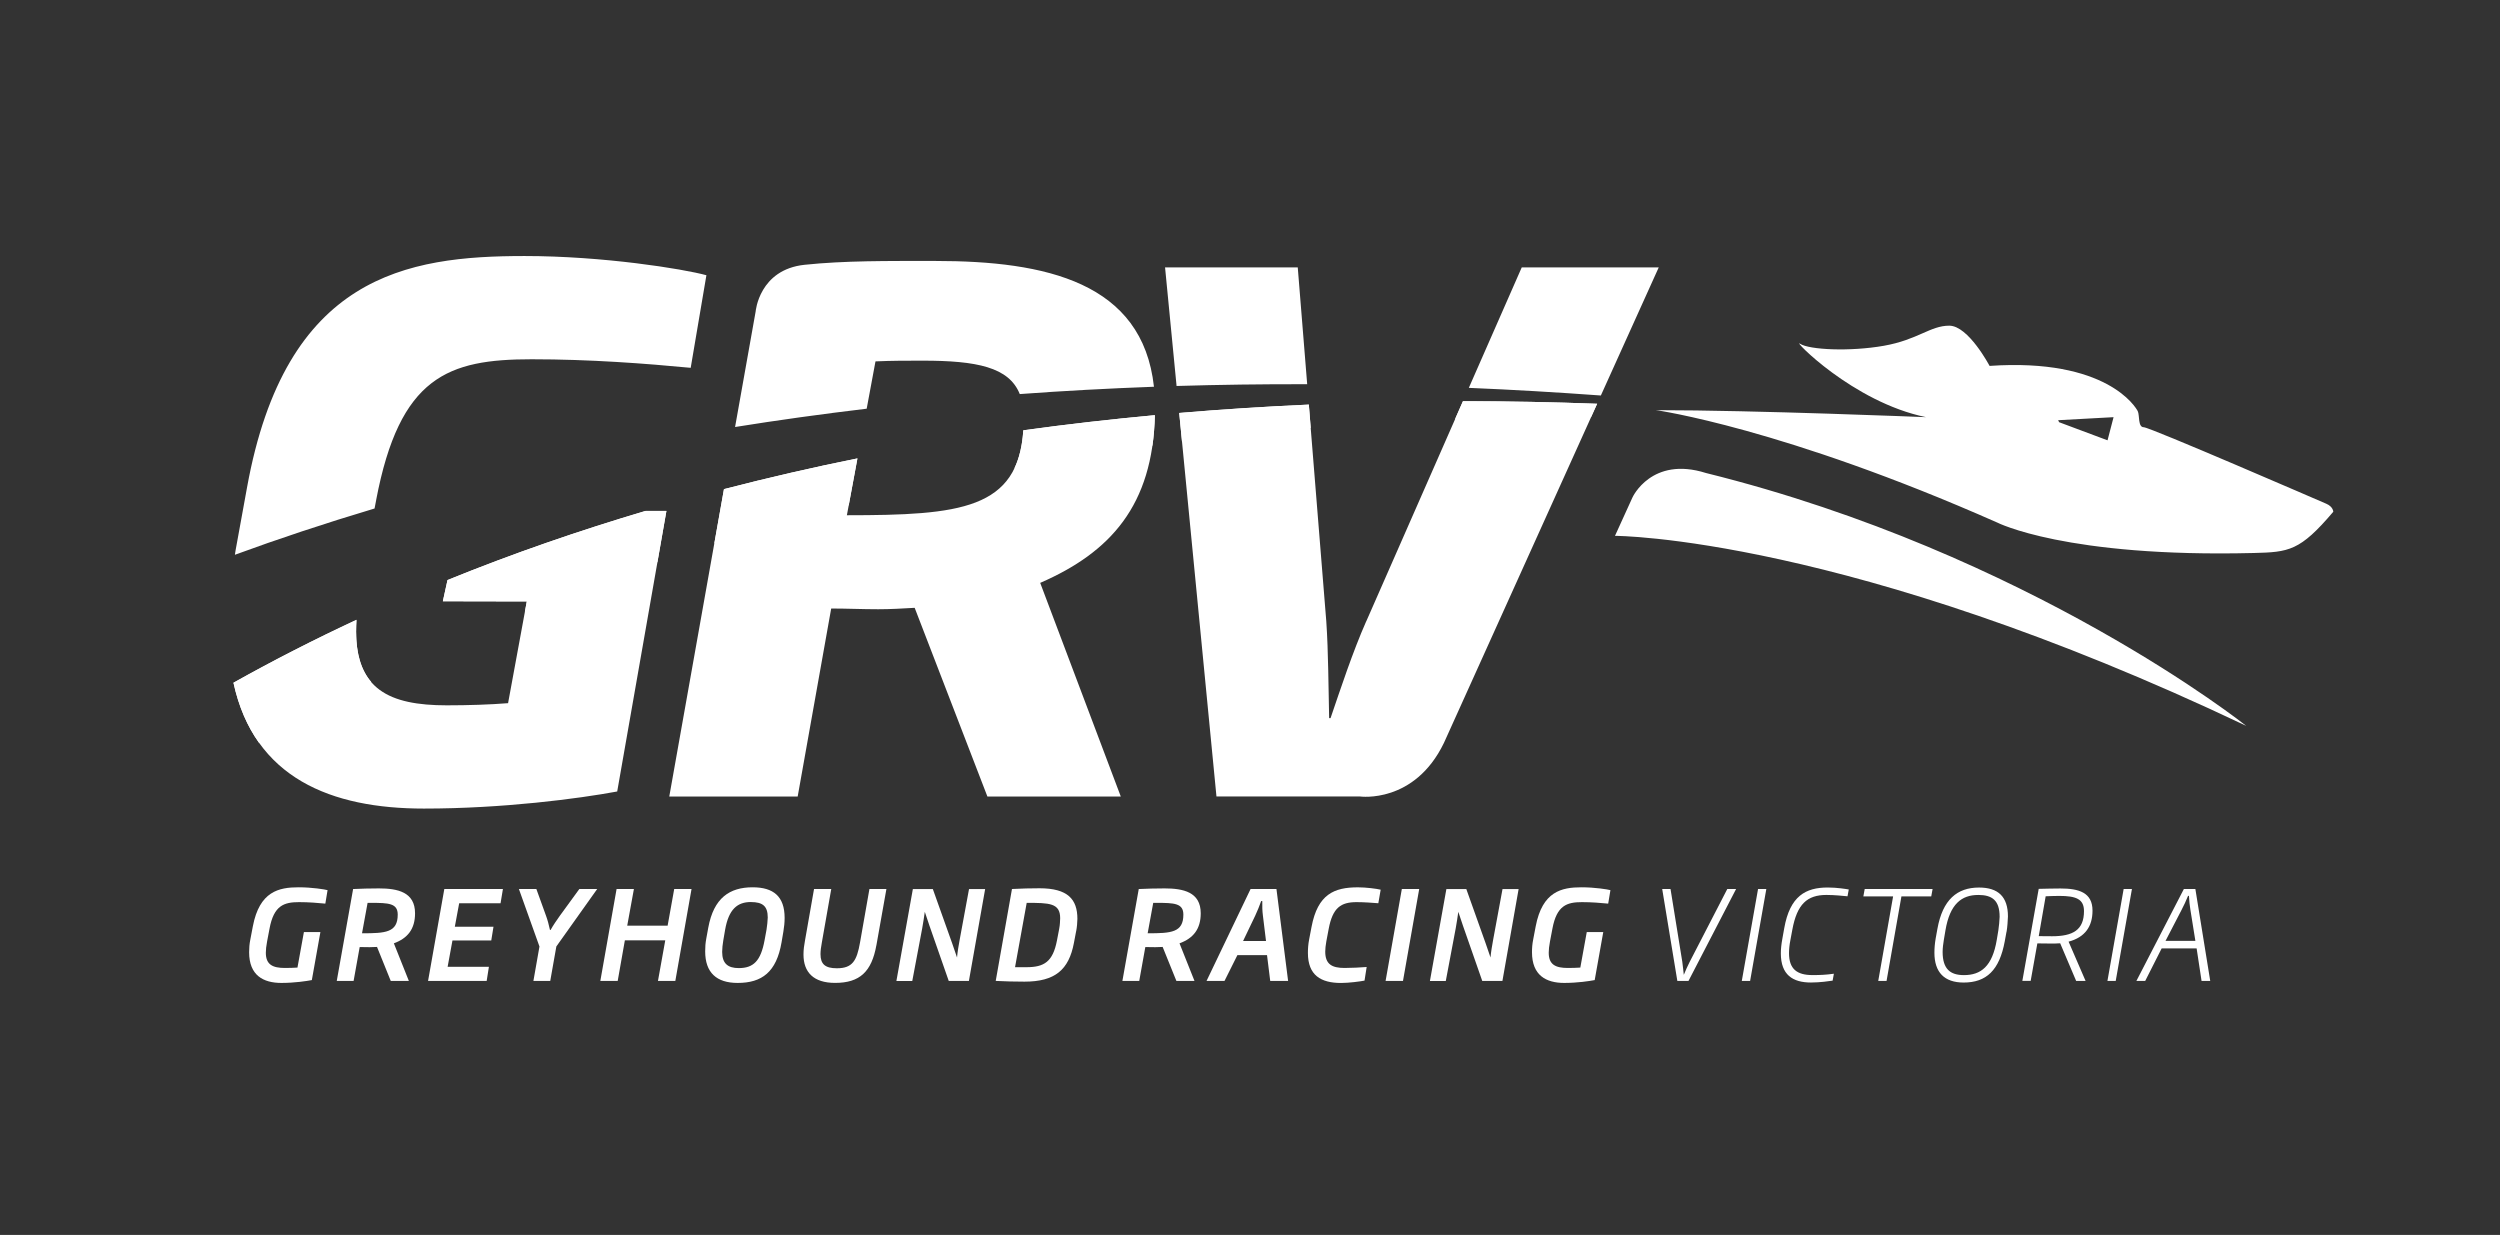
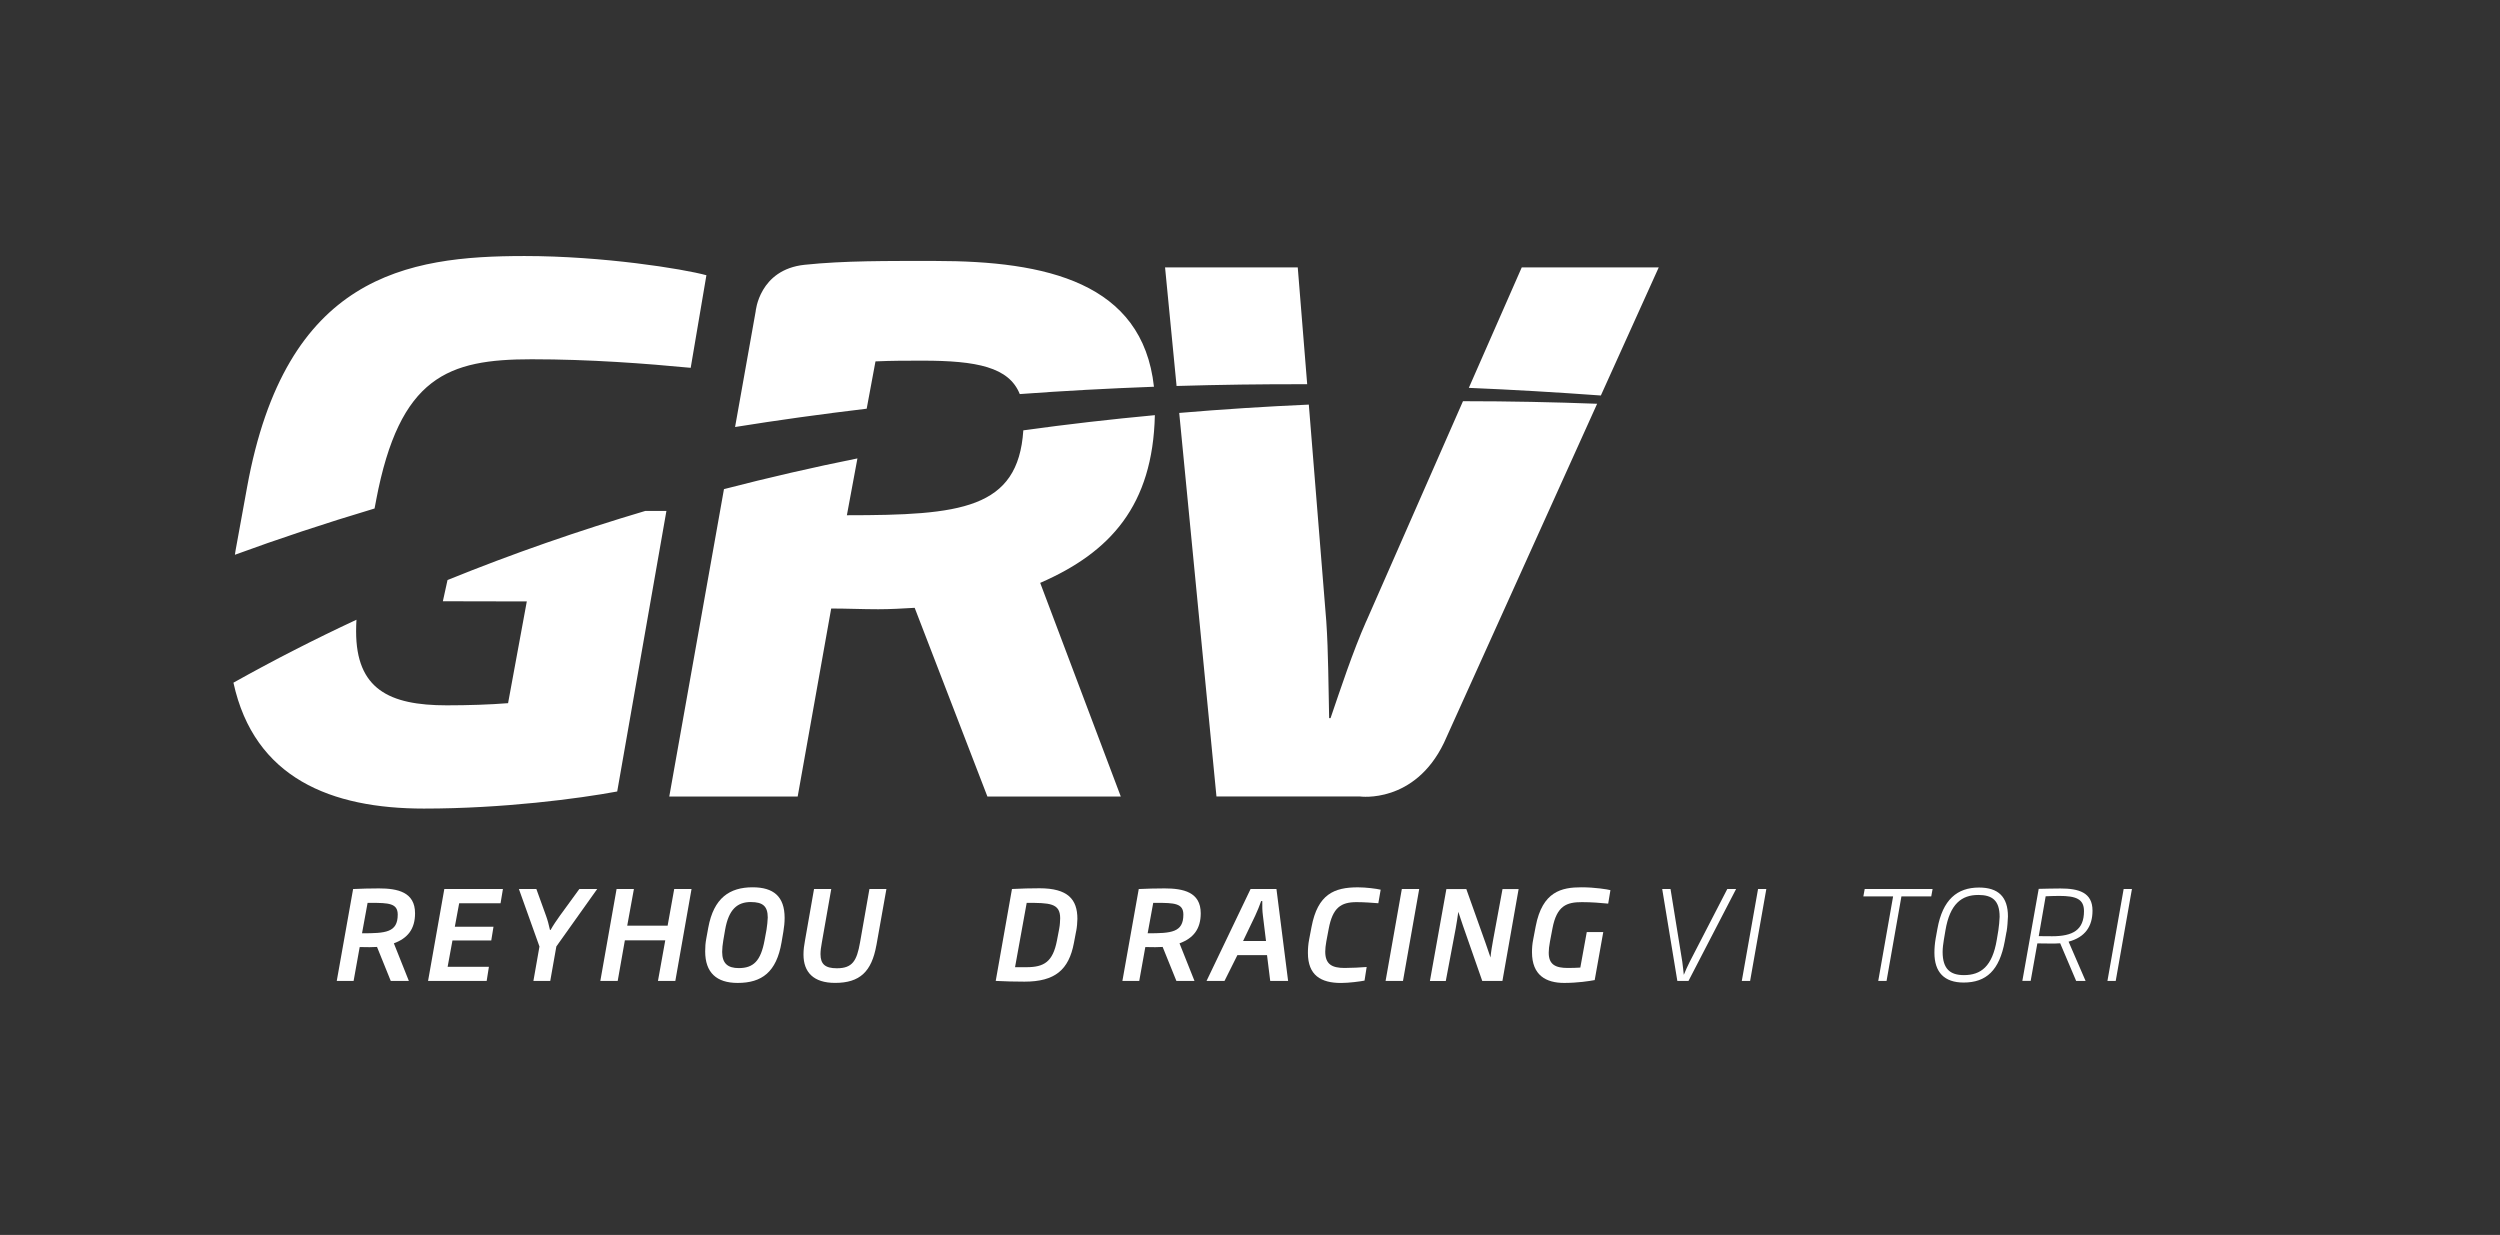
<svg xmlns="http://www.w3.org/2000/svg" width="332" height="164" viewBox="0 0 332 164" fill="none">
  <rect x="0" y="0" width="332" height="164" fill="#333333" stroke="none" />
-   <path d="M43.2 120.001C42.165 119.904 41.028 119.803 39.711 119.803C37.719 119.803 36.37 120.246 35.797 123.304L35.469 125.03C35.353 125.639 35.303 126.128 35.303 126.524C35.303 128.12 36.227 128.545 37.84 128.545C38.431 128.545 39.041 128.526 39.503 128.494L40.358 123.779H42.549L41.412 130.155C40.719 130.289 39.106 130.533 37.364 130.533C34.961 130.533 33.084 129.528 33.084 126.455C33.084 125.948 33.117 125.371 33.251 124.73L33.579 123.009C34.466 118.373 37.035 117.833 39.651 117.833C41.444 117.833 43.154 118.114 43.501 118.211L43.205 120.001H43.2Z" fill="white" />
  <path d="M52.305 125.274L54.297 130.27H51.893L50.068 125.754C49.74 125.772 49.412 125.786 49.084 125.786C48.64 125.786 48.21 125.768 47.767 125.768L46.958 130.27H44.721L46.893 118.064C47.979 118.013 49.084 117.98 50.313 117.98C52.799 117.98 55.119 118.46 55.119 121.284C55.119 123.383 54.135 124.601 52.305 125.274V125.274ZM49.259 119.9H48.816L48.076 123.941C51.205 123.941 52.818 123.844 52.818 121.459C52.818 119.946 51.598 119.9 49.264 119.9H49.259Z" fill="white" />
  <path d="M66.474 119.95H60.979L60.401 123.069H65.536L65.24 124.891H60.087L59.445 128.393H64.926L64.63 130.266H56.847L59.006 118.059H66.788L66.474 119.95V119.95Z" fill="white" />
  <path d="M73.882 125.699L73.073 130.266H70.837L71.641 125.699L68.909 118.059H71.229L72.51 121.607C72.708 122.132 72.907 122.889 73.036 123.498H73.12C73.448 122.889 73.961 122.165 74.353 121.607L76.937 118.059H79.308L73.877 125.699H73.882Z" fill="white" />
  <path d="M89.683 130.27H87.377L88.347 124.877H82.982L82.03 130.27H79.724L81.882 118.063H84.183L83.296 122.926H88.661L89.535 118.063H91.836L89.683 130.27V130.27Z" fill="white" />
  <path d="M104.032 123.715L103.787 125.159C103.112 129.085 101.185 130.533 97.96 130.533C95.145 130.533 93.648 129.154 93.648 126.344C93.648 125.786 93.68 125.228 93.796 124.633L94.059 123.189C94.785 119.244 96.892 117.833 99.951 117.833C102.715 117.833 104.198 119.046 104.198 121.893C104.198 122.501 104.134 123.124 104.032 123.715ZM99.72 119.789C97.927 119.789 96.772 120.744 96.296 123.47L96.051 124.896C95.968 125.357 95.903 125.994 95.903 126.409C95.903 127.968 96.675 128.563 98.108 128.563C100.035 128.563 101.024 127.641 101.532 124.882L101.795 123.456C101.879 122.963 101.943 122.257 101.957 121.846C101.957 120.333 101.282 119.793 99.72 119.793V119.789Z" fill="white" />
  <path d="M116.381 125.537C115.752 129.034 114.19 130.529 110.9 130.529C108.039 130.529 106.703 129.117 106.703 126.764C106.703 126.091 106.786 125.546 106.902 124.91L108.104 118.059H110.391L109.143 125.154C109.028 125.763 108.963 126.271 108.963 126.713C108.963 128.042 109.587 128.586 111.135 128.586C113.192 128.586 113.783 127.618 114.213 125.154L115.461 118.059H117.716L116.385 125.537H116.381Z" fill="white" />
-   <path d="M128.673 130.27H125.993L123.424 122.912C123.225 122.349 123.012 121.699 122.814 121.09C122.716 121.777 122.601 122.552 122.467 123.29L121.15 130.275H119.042L121.228 118.068H123.881L126.451 125.283C126.649 125.823 126.876 126.561 127.093 127.156C127.158 126.414 127.306 125.56 127.44 124.822L128.687 118.068H130.827L128.669 130.275L128.673 130.27Z" fill="white" />
  <path d="M142.912 123.659L142.616 125.223C141.942 128.785 140.116 130.363 136.049 130.363C134.552 130.363 133.711 130.33 132.232 130.266L134.39 118.059C135.888 117.994 136.645 117.962 138.046 117.962C141.812 117.962 143.078 119.429 143.078 122.022C143.065 122.529 143.028 123.074 142.917 123.664L142.912 123.659ZM136.345 119.9L134.797 128.443H136.327C138.665 128.443 139.816 127.719 140.361 124.914L140.657 123.369C140.772 122.774 140.772 122.317 140.791 121.939C140.791 119.918 139.358 119.9 136.345 119.9V119.9Z" fill="white" />
  <path d="M156.638 125.274L158.629 130.27H156.226L154.401 125.754C154.073 125.772 153.74 125.786 153.416 125.786C152.973 125.786 152.543 125.768 152.099 125.768L151.291 130.27H149.054L151.226 118.064C152.312 118.013 153.416 117.98 154.65 117.98C157.137 117.98 159.457 118.46 159.457 121.284C159.457 123.383 158.472 124.601 156.642 125.274H156.638ZM153.592 119.9H153.148L152.409 123.941C155.538 123.941 157.151 123.844 157.151 121.459C157.151 119.946 155.931 119.9 153.597 119.9H153.592Z" fill="white" />
  <path d="M168.686 130.27L168.26 126.838H164.328L162.613 130.27H160.228L166.075 118.063H169.513L171.061 130.27H168.69H168.686ZM167.715 121.597C167.632 120.97 167.618 120.329 167.632 119.66H167.484C167.239 120.333 166.99 120.974 166.694 121.597L165.081 124.965H168.126L167.715 121.597Z" fill="white" />
  <path d="M183.035 119.95C182.259 119.886 181.108 119.803 180.156 119.803C178.067 119.803 176.981 120.541 176.454 123.337L176.14 124.997C176.043 125.542 175.992 125.998 175.992 126.377C175.992 128.051 176.879 128.545 178.562 128.545C179.514 128.545 180.701 128.48 181.492 128.416L181.21 130.224C180.632 130.34 179.135 130.538 178.086 130.538C175.419 130.538 173.691 129.518 173.691 126.561C173.691 126.021 173.723 125.413 173.857 124.739L174.171 123.097C174.994 118.742 177.184 117.837 180.327 117.837C181.395 117.837 182.809 118.017 183.354 118.151L183.04 119.96L183.035 119.95Z" fill="white" />
  <path d="M186.312 130.27H184.006L186.164 118.063H188.47L186.316 130.27H186.312Z" fill="white" />
  <path d="M199.529 130.27H196.844L194.274 122.912C194.076 122.349 193.863 121.699 193.664 121.09C193.567 121.777 193.452 122.552 193.318 123.29L192.001 130.275H189.893L192.079 118.068H194.727L197.297 125.283C197.495 125.823 197.727 126.561 197.939 127.156C198.004 126.414 198.152 125.56 198.286 124.822L199.534 118.068H201.673L199.52 130.275L199.529 130.27Z" fill="white" />
  <path d="M213.569 120.001C212.534 119.904 211.397 119.803 210.08 119.803C208.088 119.803 206.738 120.246 206.165 123.304L205.837 125.03C205.722 125.639 205.671 126.128 205.671 126.524C205.671 128.12 206.595 128.545 208.208 128.545C208.799 128.545 209.409 128.526 209.867 128.494L210.722 123.779H212.913L211.776 130.155C211.087 130.289 209.47 130.533 207.727 130.533C205.324 130.533 203.448 129.528 203.448 126.455C203.448 125.948 203.48 125.371 203.614 124.73L203.942 123.009C204.83 118.373 207.399 117.833 210.015 117.833C211.808 117.833 213.518 118.114 213.865 118.211L213.569 120.001V120.001Z" fill="white" />
  <path d="M224.23 130.27H222.751L220.741 118.063H221.846L223.408 127.724C223.491 128.282 223.542 128.909 223.606 129.435H223.62C223.851 128.891 224.101 128.282 224.397 127.724L229.383 118.063H230.552L224.23 130.27V130.27Z" fill="white" />
  <path d="M232.415 130.27H231.31L233.469 118.063H234.568L232.415 130.27Z" fill="white" />
-   <path d="M245.346 119.028C244.786 118.977 243.649 118.848 242.55 118.848C239.98 118.848 238.649 120.08 238.025 123.447L237.762 124.859C237.632 125.514 237.582 126.091 237.582 126.584C237.582 128.683 238.635 129.491 240.692 129.491C241.745 129.491 242.471 129.458 243.539 129.311L243.372 130.229C242.947 130.293 241.708 130.478 240.493 130.478C238.076 130.478 236.496 129.458 236.496 126.617C236.496 126.04 236.56 125.403 236.694 124.679L236.944 123.281C237.702 118.977 239.809 117.861 242.721 117.861C243.973 117.861 245.142 118.059 245.517 118.123L245.35 119.028H245.346Z" fill="white" />
  <path d="M256.474 119.046H252.509L250.535 130.266H249.431L251.404 119.046H247.453L247.633 118.059H256.649L256.469 119.046H256.474Z" fill="white" />
  <path d="M266.465 123.729L266.234 124.993C265.527 128.854 263.785 130.482 260.772 130.482C258.207 130.482 256.89 129.117 256.89 126.524C256.89 125.915 256.941 125.311 257.056 124.633L257.287 123.355C257.98 119.475 259.903 117.865 262.819 117.865C265.352 117.865 266.655 119.078 266.655 121.708C266.623 122.363 266.59 123.041 266.475 123.729H266.465ZM262.699 118.852C260.527 118.852 258.946 120.02 258.355 123.553L258.142 124.817C258.059 125.293 257.98 125.934 257.98 126.409C257.98 128.693 259.002 129.495 260.809 129.495C263.064 129.495 264.58 128.347 265.171 124.813L265.384 123.53C265.467 122.99 265.532 122.248 265.55 121.754C265.55 119.567 264.561 118.848 262.704 118.848L262.699 118.852Z" fill="white" />
  <path d="M274.71 125.057L276.965 130.266H275.713L273.592 125.269C273.231 125.302 272.718 125.302 272.339 125.302C271.711 125.302 271.188 125.302 270.56 125.283L269.673 130.261H268.568L270.74 118.04C271.697 118.022 272.616 117.99 273.624 117.99C276.059 117.99 277.885 118.516 277.885 120.928C277.885 123.014 276.914 124.462 274.71 125.053V125.057ZM273.458 118.977C272.764 118.977 272.159 119.009 271.664 119.028L270.745 124.319C271.387 124.333 271.9 124.333 272.524 124.333C275.288 124.333 276.753 123.498 276.753 120.998C276.753 119.388 275.699 118.977 273.462 118.977H273.458Z" fill="white" />
  <path d="M280.967 130.27H279.867L282.021 118.063H283.121L280.967 130.27Z" fill="white" />
-   <path d="M292.368 130.27L291.712 125.948H287.068L284.882 130.27H283.712L290.016 118.063H291.546L293.519 130.27H292.364H292.368ZM290.89 120.855C290.792 120.232 290.723 119.641 290.691 118.968H290.575C290.293 119.641 290.035 120.232 289.702 120.855L287.581 124.947H291.546L290.89 120.855V120.855Z" fill="white" />
  <path d="M172.341 35.508H154.72L156.249 51.258C161.888 51.088 167.669 51.009 173.594 51.023L172.341 35.508ZM116.26 47.992C118.534 47.895 120.239 47.895 122.513 47.895C129.713 47.895 133.997 48.753 135.425 52.333C141.193 51.909 147.136 51.586 153.245 51.36C151.725 37.488 138.891 34.655 124.223 34.655C117.758 34.655 112.152 34.609 106.856 35.163C100.806 35.799 100.349 41.367 100.349 41.367L97.618 56.707C103.233 55.807 109.056 54.995 115.096 54.275L116.265 47.987L116.26 47.992ZM202.089 35.508L195.06 51.508C200.781 51.747 206.632 52.089 212.594 52.522L220.279 35.513H202.089V35.508ZM49.948 66.431C53.072 49.98 59.514 47.711 70.601 47.711C78.365 47.711 85.754 48.278 91.725 48.846L93.81 36.551C90.681 35.698 80.07 34 69.653 34C54.024 34 37.918 36.551 32.807 64.729L31.291 73.052C31.254 73.264 31.226 73.462 31.194 73.674C36.869 71.594 43.053 69.527 49.74 67.529L49.952 66.431H49.948ZM59.431 77.028L58.812 79.847L69.959 79.87L67.472 93.382C65.101 93.572 62.167 93.668 59.325 93.668C51.653 93.668 47.291 91.496 47.291 83.833C47.291 83.362 47.309 82.836 47.337 82.301C41.823 84.871 36.37 87.653 31 90.66C33.773 103.366 44.019 107.379 56.288 107.379C66.802 107.379 76.849 106.06 81.965 105.109L88.5 67.852H85.694C76.881 70.468 68.101 73.508 59.431 77.028V77.028ZM181.431 82.513C179.634 86.582 178.021 91.496 176.695 95.371H176.51C176.413 91.496 176.413 86.578 176.131 82.513L173.811 53.731C168.177 53.98 162.433 54.345 156.601 54.838L161.546 105.774H180.623C180.623 105.774 187.841 106.77 191.756 98.655L212.099 53.62C206.378 53.404 200.43 53.279 194.284 53.279L181.441 82.509L181.431 82.513ZM153.366 55.133C147.612 55.669 141.78 56.333 135.897 57.15C135.213 67.626 127.55 68.424 112.466 68.424L113.866 60.877C107.974 62.063 102.059 63.424 96.143 64.955L88.879 105.778H105.932L110.382 80.811C112.466 80.811 114.55 80.908 116.635 80.908C118.243 80.908 119.856 80.811 121.469 80.719L131.127 105.778H148.841L138.138 77.406C147.473 73.347 153.093 67.114 153.366 55.133V55.133Z" fill="white" />
-   <path d="M47.295 83.833C47.295 83.371 47.314 82.855 47.341 82.334C41.828 84.903 36.375 87.671 31.009 90.679C31.698 93.839 32.849 96.473 34.383 98.623C39.3 95.758 44.273 93.069 49.287 90.55C47.984 89.027 47.291 86.868 47.291 83.828L47.295 83.833ZM85.782 67.848C76.937 70.473 68.124 73.494 59.431 77.033L58.812 79.847L69.959 79.87L69.704 81.236C75.55 78.837 81.429 76.659 87.307 74.648L88.5 67.848H85.782ZM85.782 67.848C76.937 70.473 68.124 73.494 59.431 77.033L58.812 79.847L69.959 79.87L69.704 81.236C75.55 78.837 81.429 76.659 87.307 74.648L88.5 67.848H85.782ZM194.274 53.284L193.239 55.632C199.473 55.396 205.514 55.304 211.314 55.341L212.095 53.62C206.373 53.404 200.421 53.284 194.274 53.284V53.284ZM194.274 53.284L193.239 55.632C199.473 55.396 205.514 55.304 211.314 55.341L212.095 53.62C206.373 53.404 200.421 53.284 194.274 53.284V53.284ZM173.811 53.731C168.177 53.985 162.428 54.354 156.601 54.847L156.97 58.658C162.766 57.906 168.468 57.302 174.065 56.822L173.815 53.731H173.811ZM173.811 53.731C168.177 53.985 162.428 54.354 156.601 54.847L156.97 58.658C162.766 57.906 168.468 57.302 174.065 56.822L173.815 53.731H173.811ZM135.897 57.14C135.763 59.17 135.365 60.845 134.704 62.21C140.888 61.034 147.011 60.028 153.042 59.184C153.227 57.915 153.329 56.568 153.366 55.138C147.607 55.673 141.784 56.324 135.897 57.14ZM135.897 57.14C135.763 59.17 135.365 60.845 134.704 62.21C140.888 61.034 147.011 60.028 153.042 59.184C153.227 57.915 153.329 56.568 153.366 55.138C147.607 55.673 141.784 56.324 135.897 57.14ZM113.866 60.877C107.974 62.067 102.059 63.428 96.143 64.96L94.863 72.166C100.825 70.293 106.782 68.614 112.711 67.096L113.866 60.872V60.877ZM113.866 60.877C107.974 62.067 102.059 63.428 96.143 64.96L94.863 72.166C100.825 70.293 106.782 68.614 112.711 67.096L113.866 60.872V60.877ZM280.681 55.401L273.319 55.802L273.453 56.07L279.881 58.474L280.681 55.401ZM308.922 66.893C309.86 67.294 309.86 67.963 309.86 67.963C305.442 73.171 303.977 73.324 299.287 73.439C274.313 74.062 265.218 69.389 265.218 69.389C236.773 56.808 219.919 54.469 219.919 54.469C233.08 54.469 255.785 55.401 255.785 55.401C246.016 53.399 237.85 44.85 239.056 45.653C240.257 46.451 245.618 46.719 250.166 45.921C254.713 45.118 256.321 43.25 258.863 43.25C261.405 43.25 264.215 48.592 264.215 48.592C279.743 47.526 283.625 54.068 283.893 54.603C284.161 55.133 283.893 56.739 284.697 56.739C285.501 56.739 307.984 66.491 308.922 66.893M298.298 96.395C298.298 96.395 269.603 73.494 226.55 62.815C219.322 60.531 216.799 66.044 216.799 66.044L214.47 71.16C214.47 71.16 245.221 71.16 298.298 96.395Z" fill="white" />
</svg>